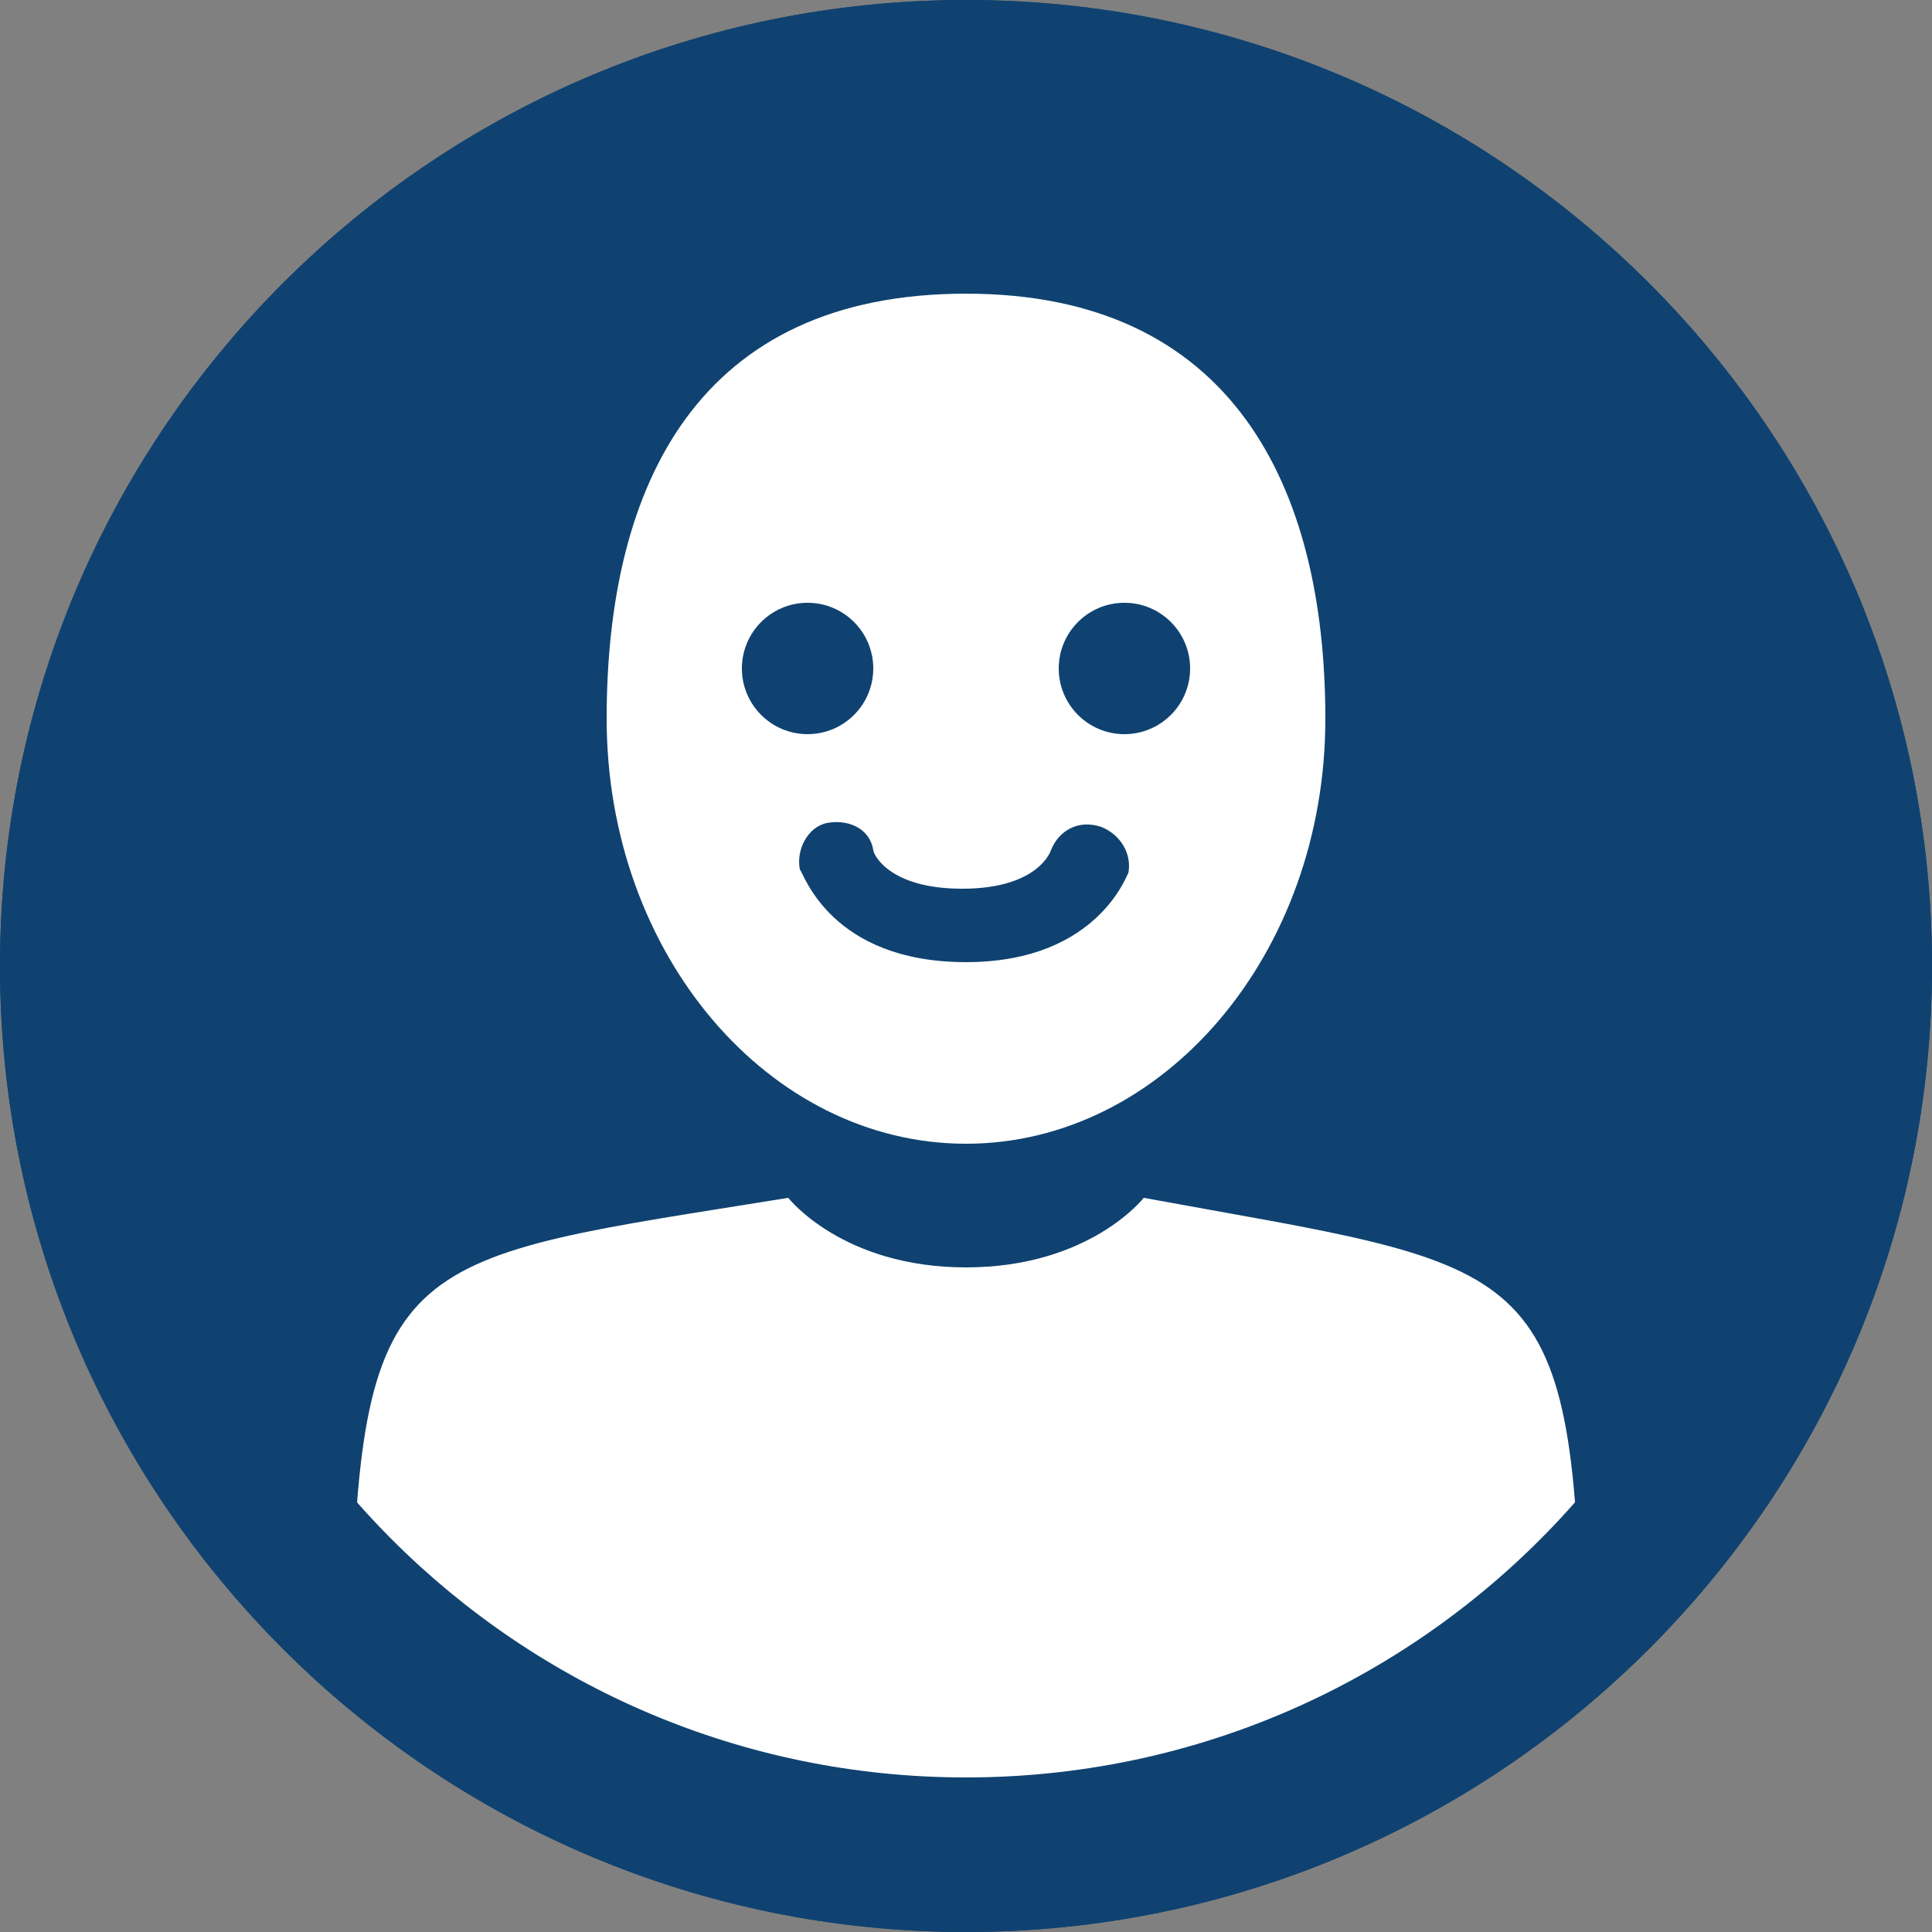
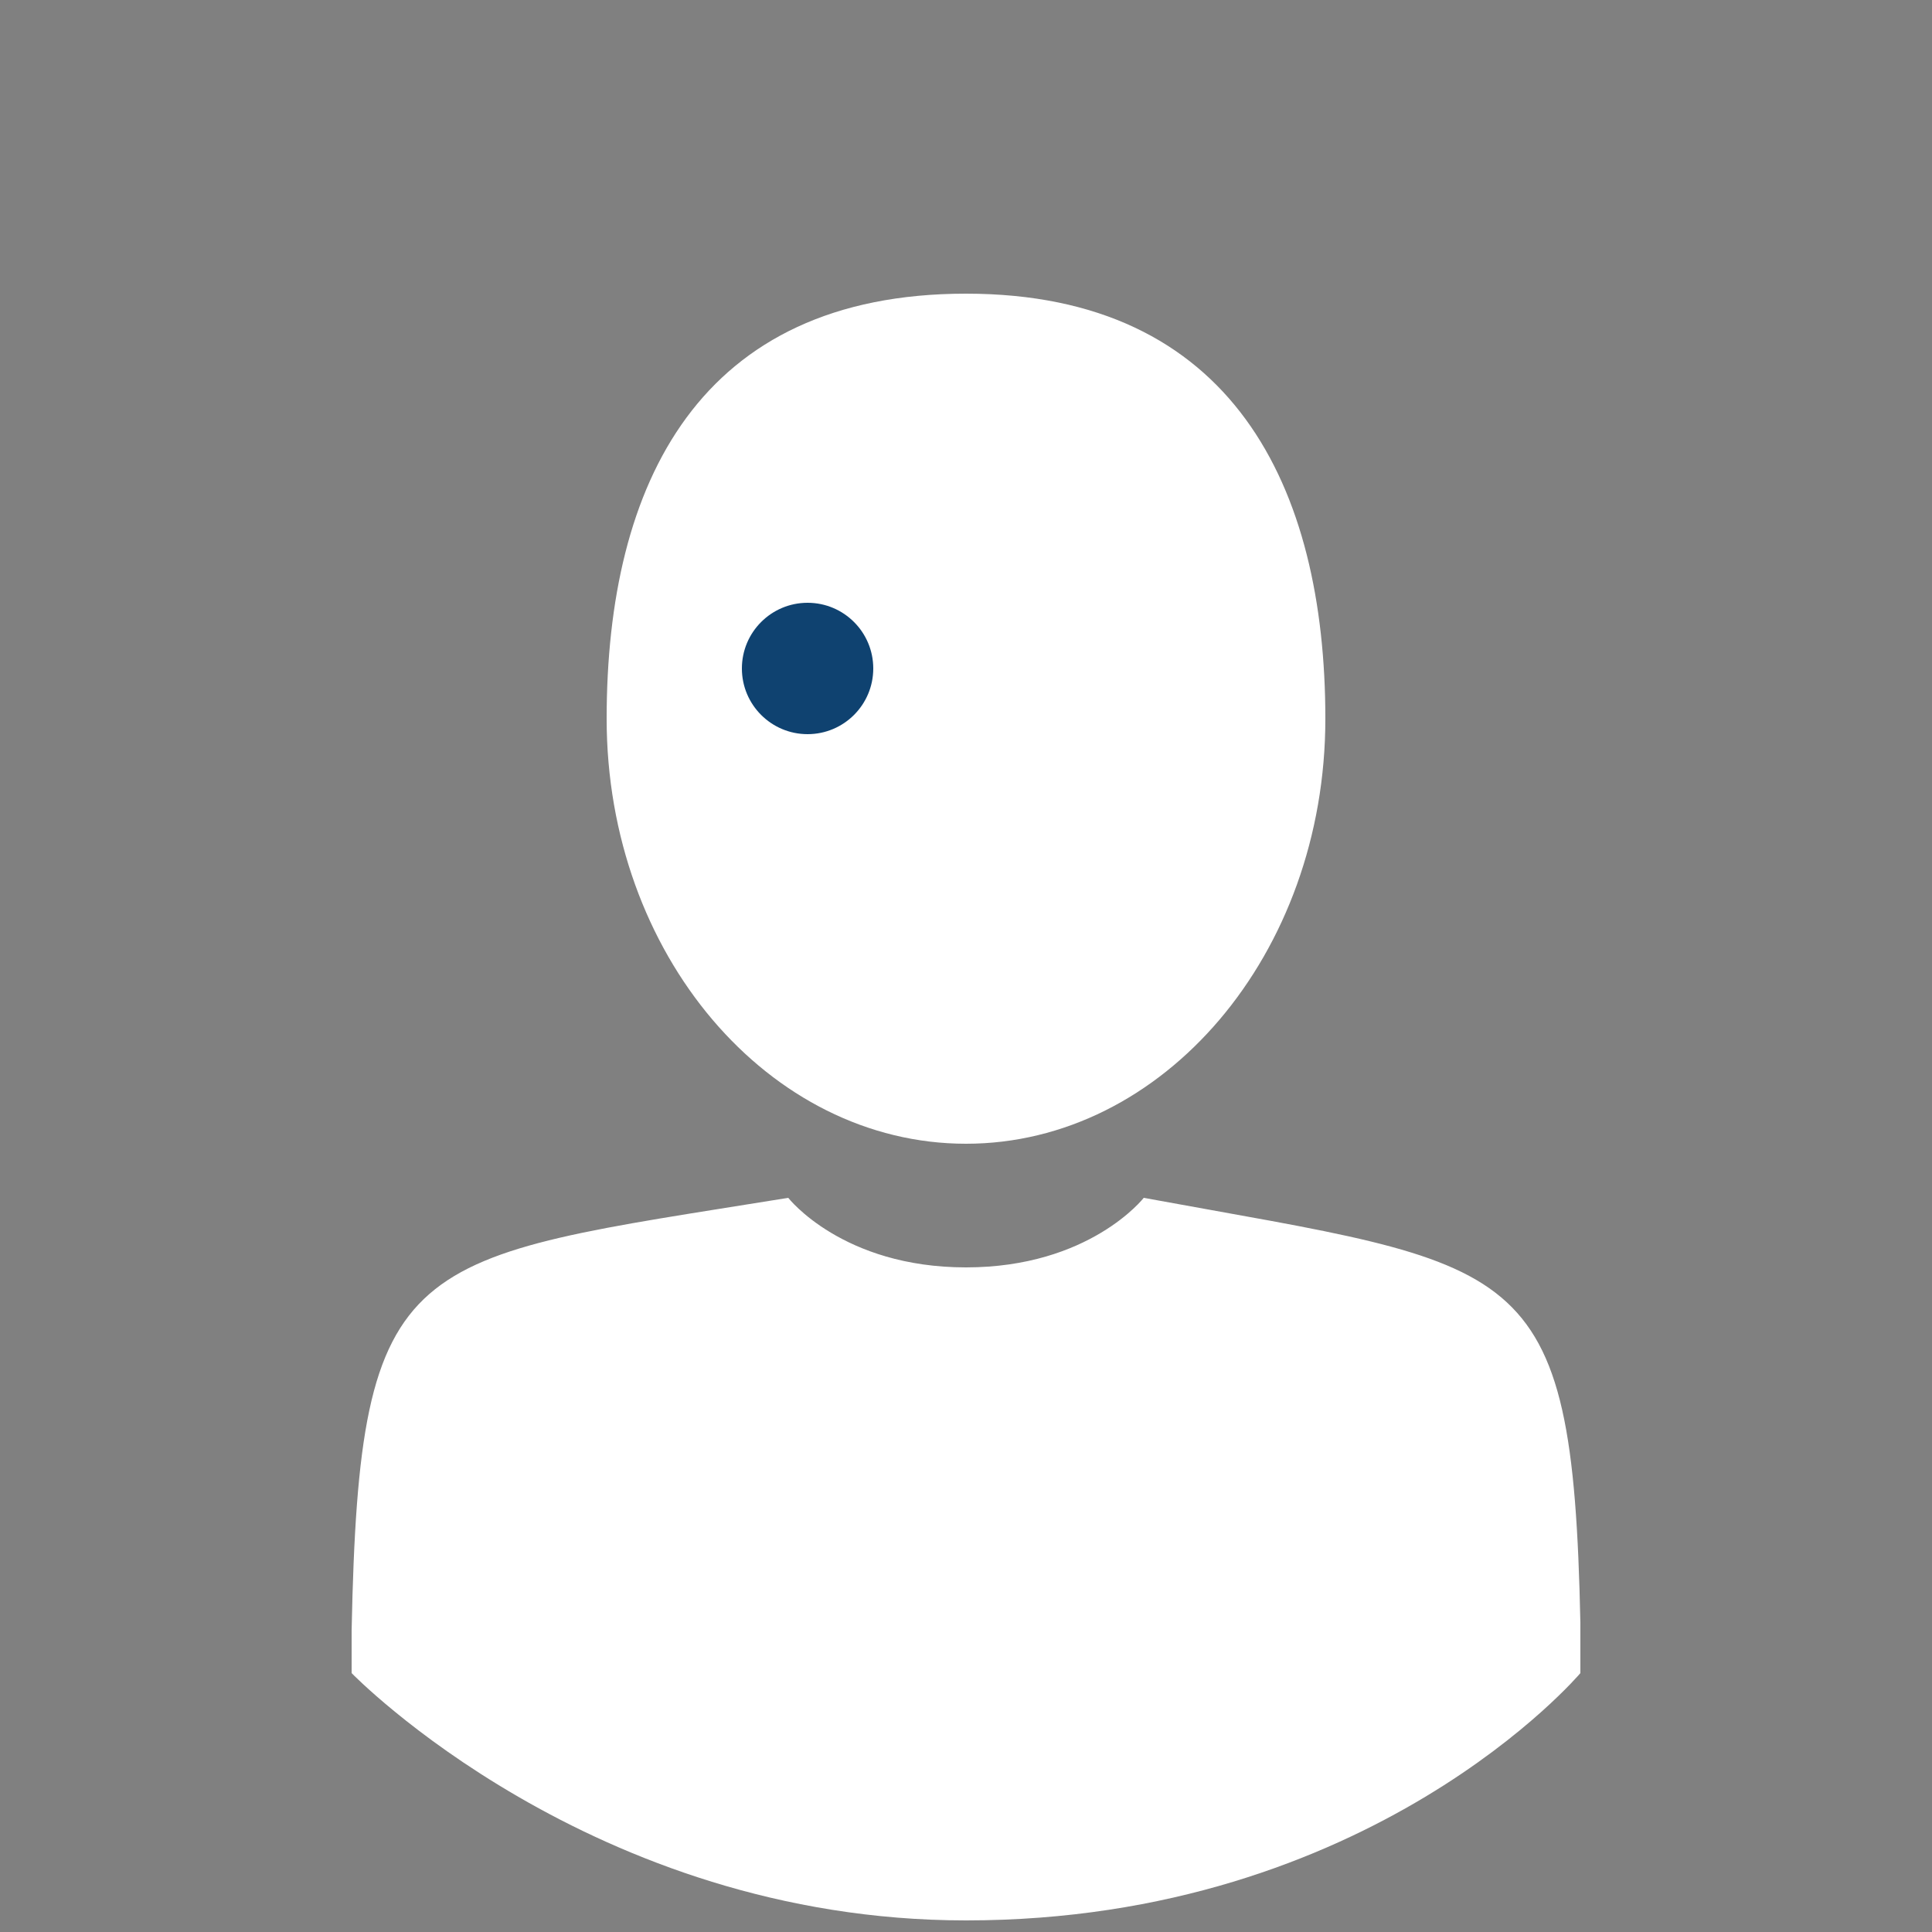
<svg xmlns="http://www.w3.org/2000/svg" version="1.1" id="Layer_1" x="0px" y="0px" viewBox="0 0 50 50" style="enable-background:new 0 0 50 50;" xml:space="preserve">
  <rect x="0" y="0" width="50" height="50" fill="#808080" stroke="none" />
  <style type="text/css">
	.st0{fill:#0F4270;}
	.st1{fill:#FFFFFF;}
</style>
  <g>
    <g>
-       <path class="st0" d="M25,0C11.2,0,0,11.2,0,25s11.2,25,25,25s25-11.2,25-25S38.8,0,25,0z" />
-     </g>
+       </g>
    <g>
      <g>
        <g>
          <path class="st1" d="M25,29.6c5.1,0,9.3-4.9,9.3-11c0-6-2.4-11-9.3-11c-6.9,0-9.3,4.9-9.3,11C15.7,24.7,19.9,29.6,25,29.6      L25,29.6z M20.9,29.6" />
        </g>
      </g>
      <g>
        <path class="st1" d="M9.1,42.2c0,0.6,0,0.7,0,0.7c0,0.2,0,0,0,0.4c0,0,6.2,6.4,15.9,6.4c10.5,0,15.9-6.4,15.9-6.4     c0-0.5,0-0.5,0-0.6c0,0.1,0,0.1,0-0.7c-0.2-9.6-1.5-9.2-11.3-11c0,0-1.4,1.8-4.6,1.8c-3.2,0-4.6-1.8-4.6-1.8     C10.5,32.6,9.3,32.3,9.1,42.2L9.1,42.2z M9.1,42.2" />
      </g>
    </g>
    <g>
-       <path class="st0" d="M25,4c11.6,0,21,9.4,21,21s-9.4,21-21,21S4,36.6,4,25S13.4,4,25,4 M25,0C11.2,0,0,11.2,0,25s11.2,25,25,25    s25-11.2,25-25S38.8,0,25,0L25,0z" />
-     </g>
+       </g>
    <g>
      <g>
        <circle class="st0" cx="20.9" cy="17.3" r="1.7" />
      </g>
      <g>
-         <circle class="st0" cx="29.1" cy="17.3" r="1.7" />
-       </g>
+         </g>
    </g>
    <g>
-       <path class="st0" d="M25,24.9c-3.5,0-4.2-2.3-4.3-2.4c-0.1-0.5,0.2-1.1,0.7-1.2c0.5-0.1,1.1,0.1,1.2,0.7c0,0.1,0.4,1,2.3,1    c2,0,2.3-1,2.3-1c0.2-0.5,0.7-0.8,1.3-0.6c0.5,0.2,0.8,0.7,0.7,1.2C29.2,22.5,28.5,24.9,25,24.9z" />
-     </g>
+       </g>
  </g>
</svg>